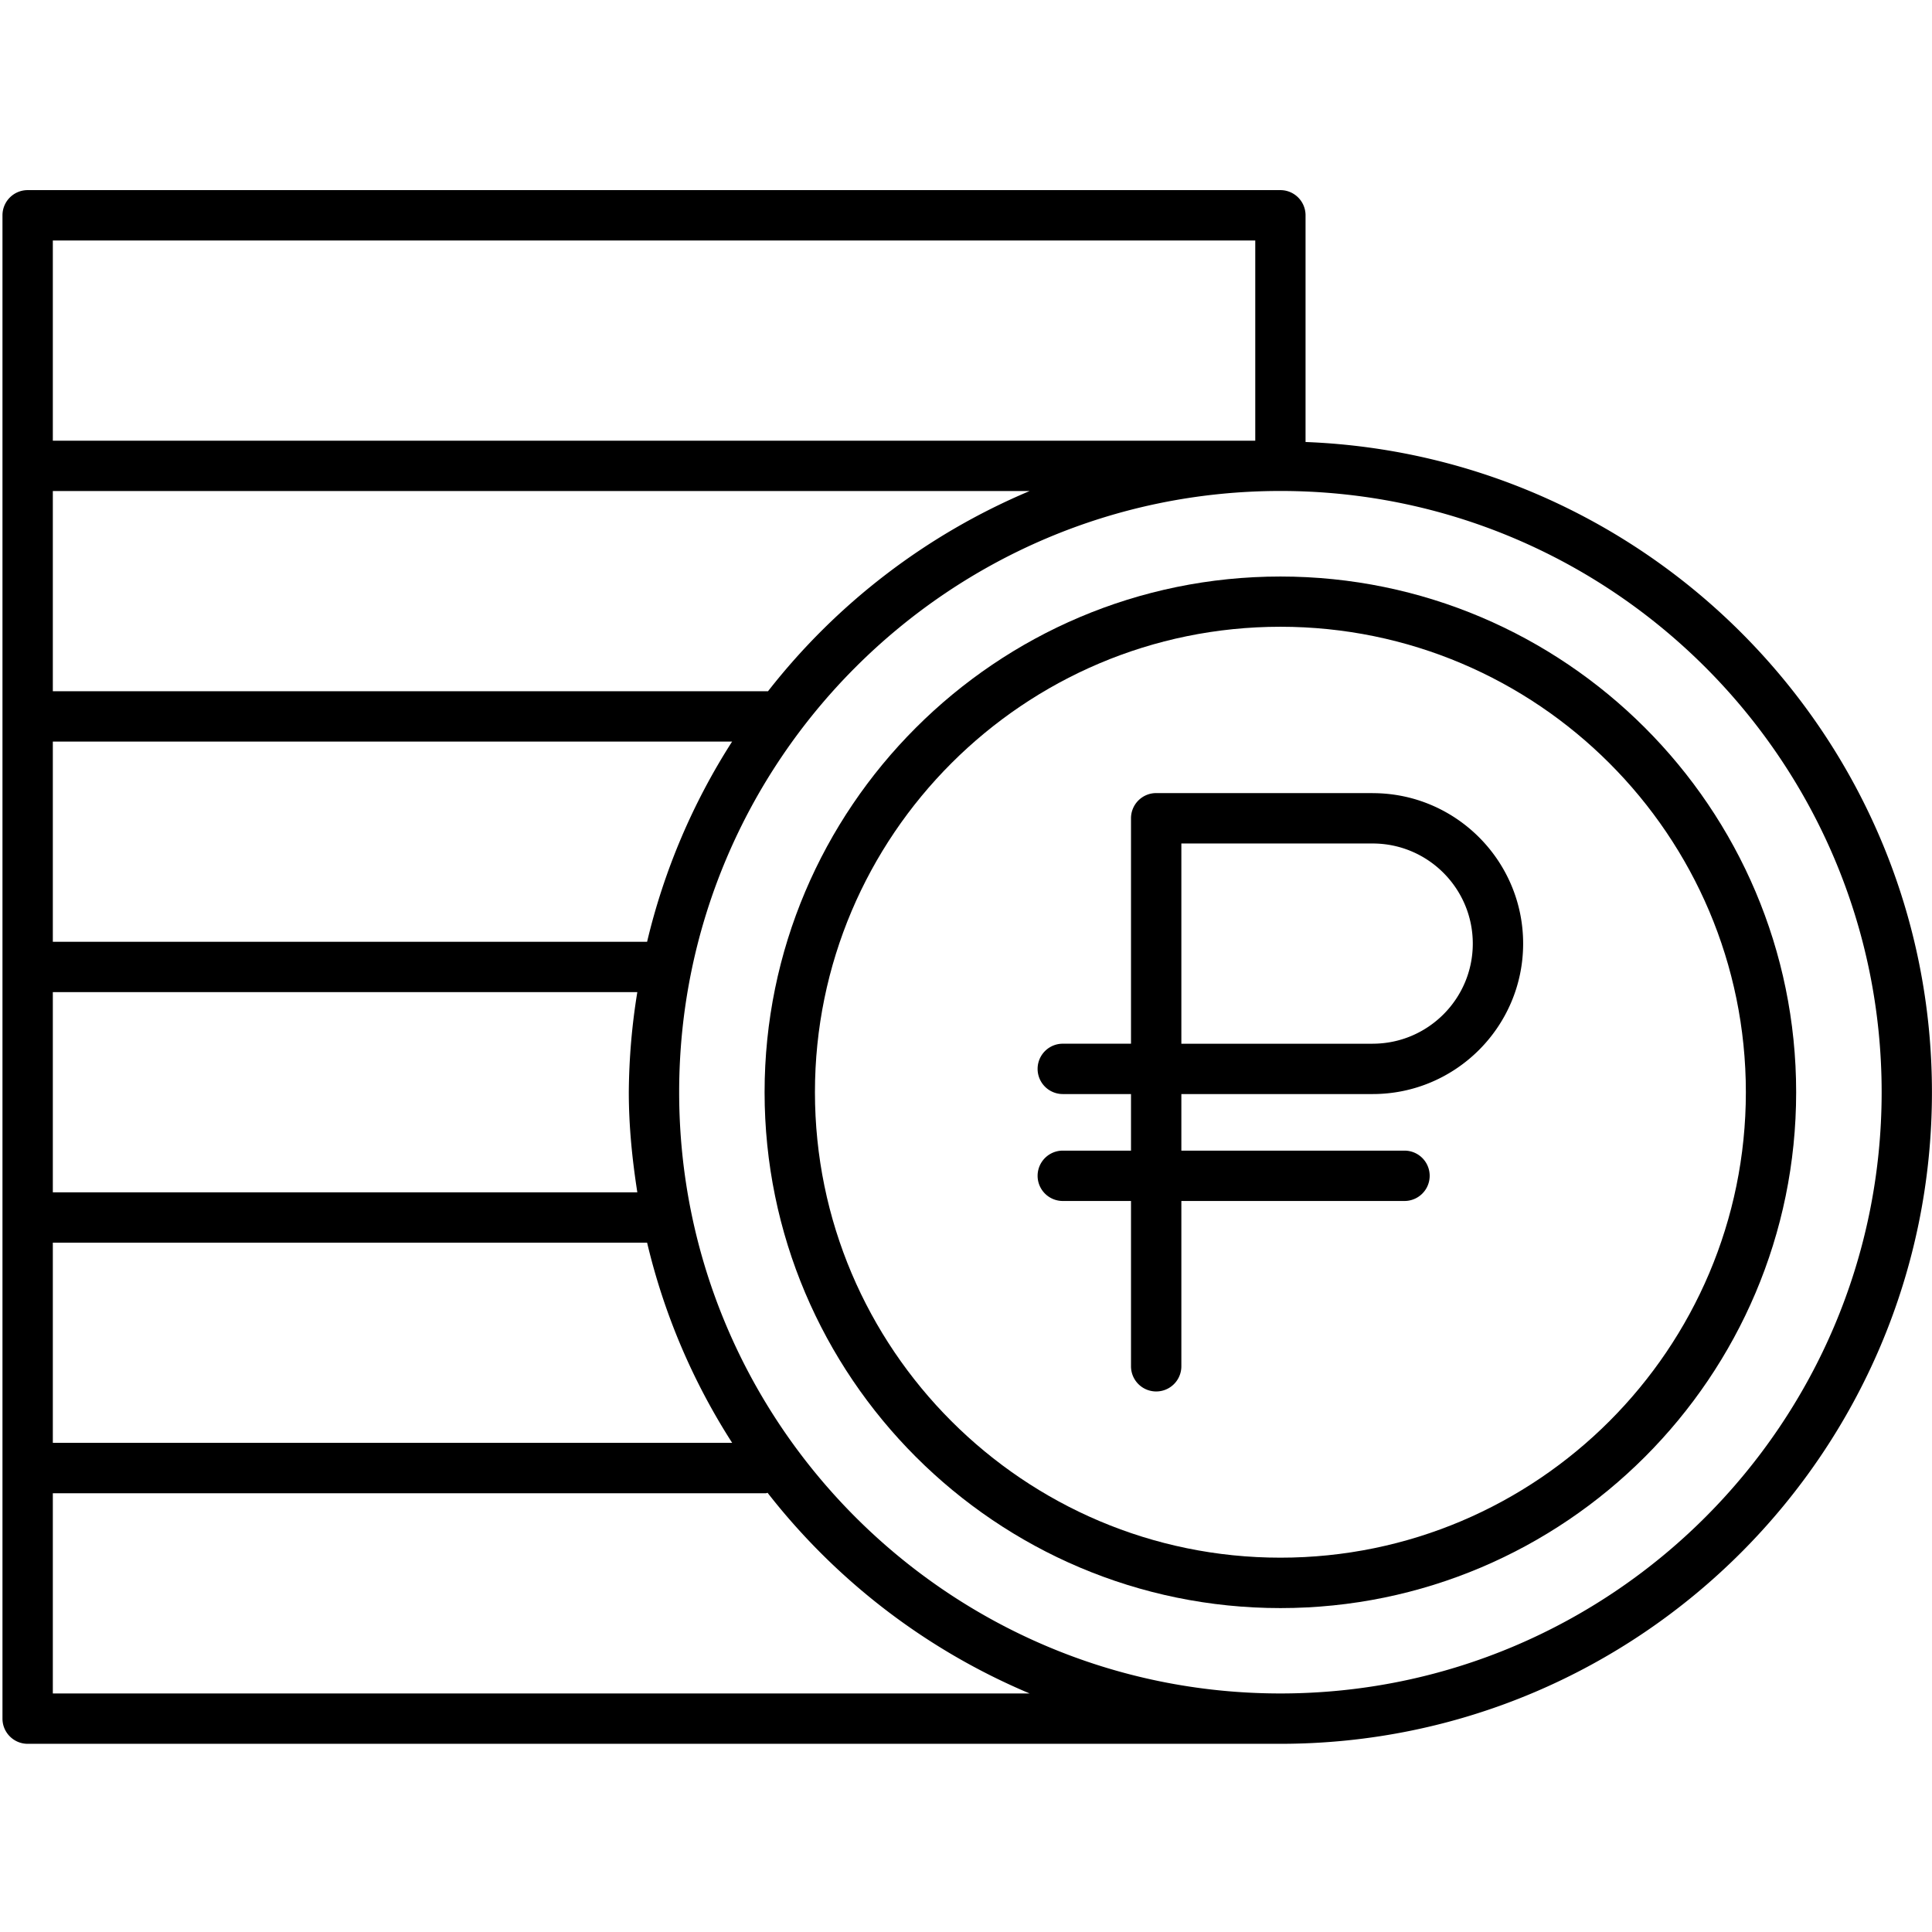
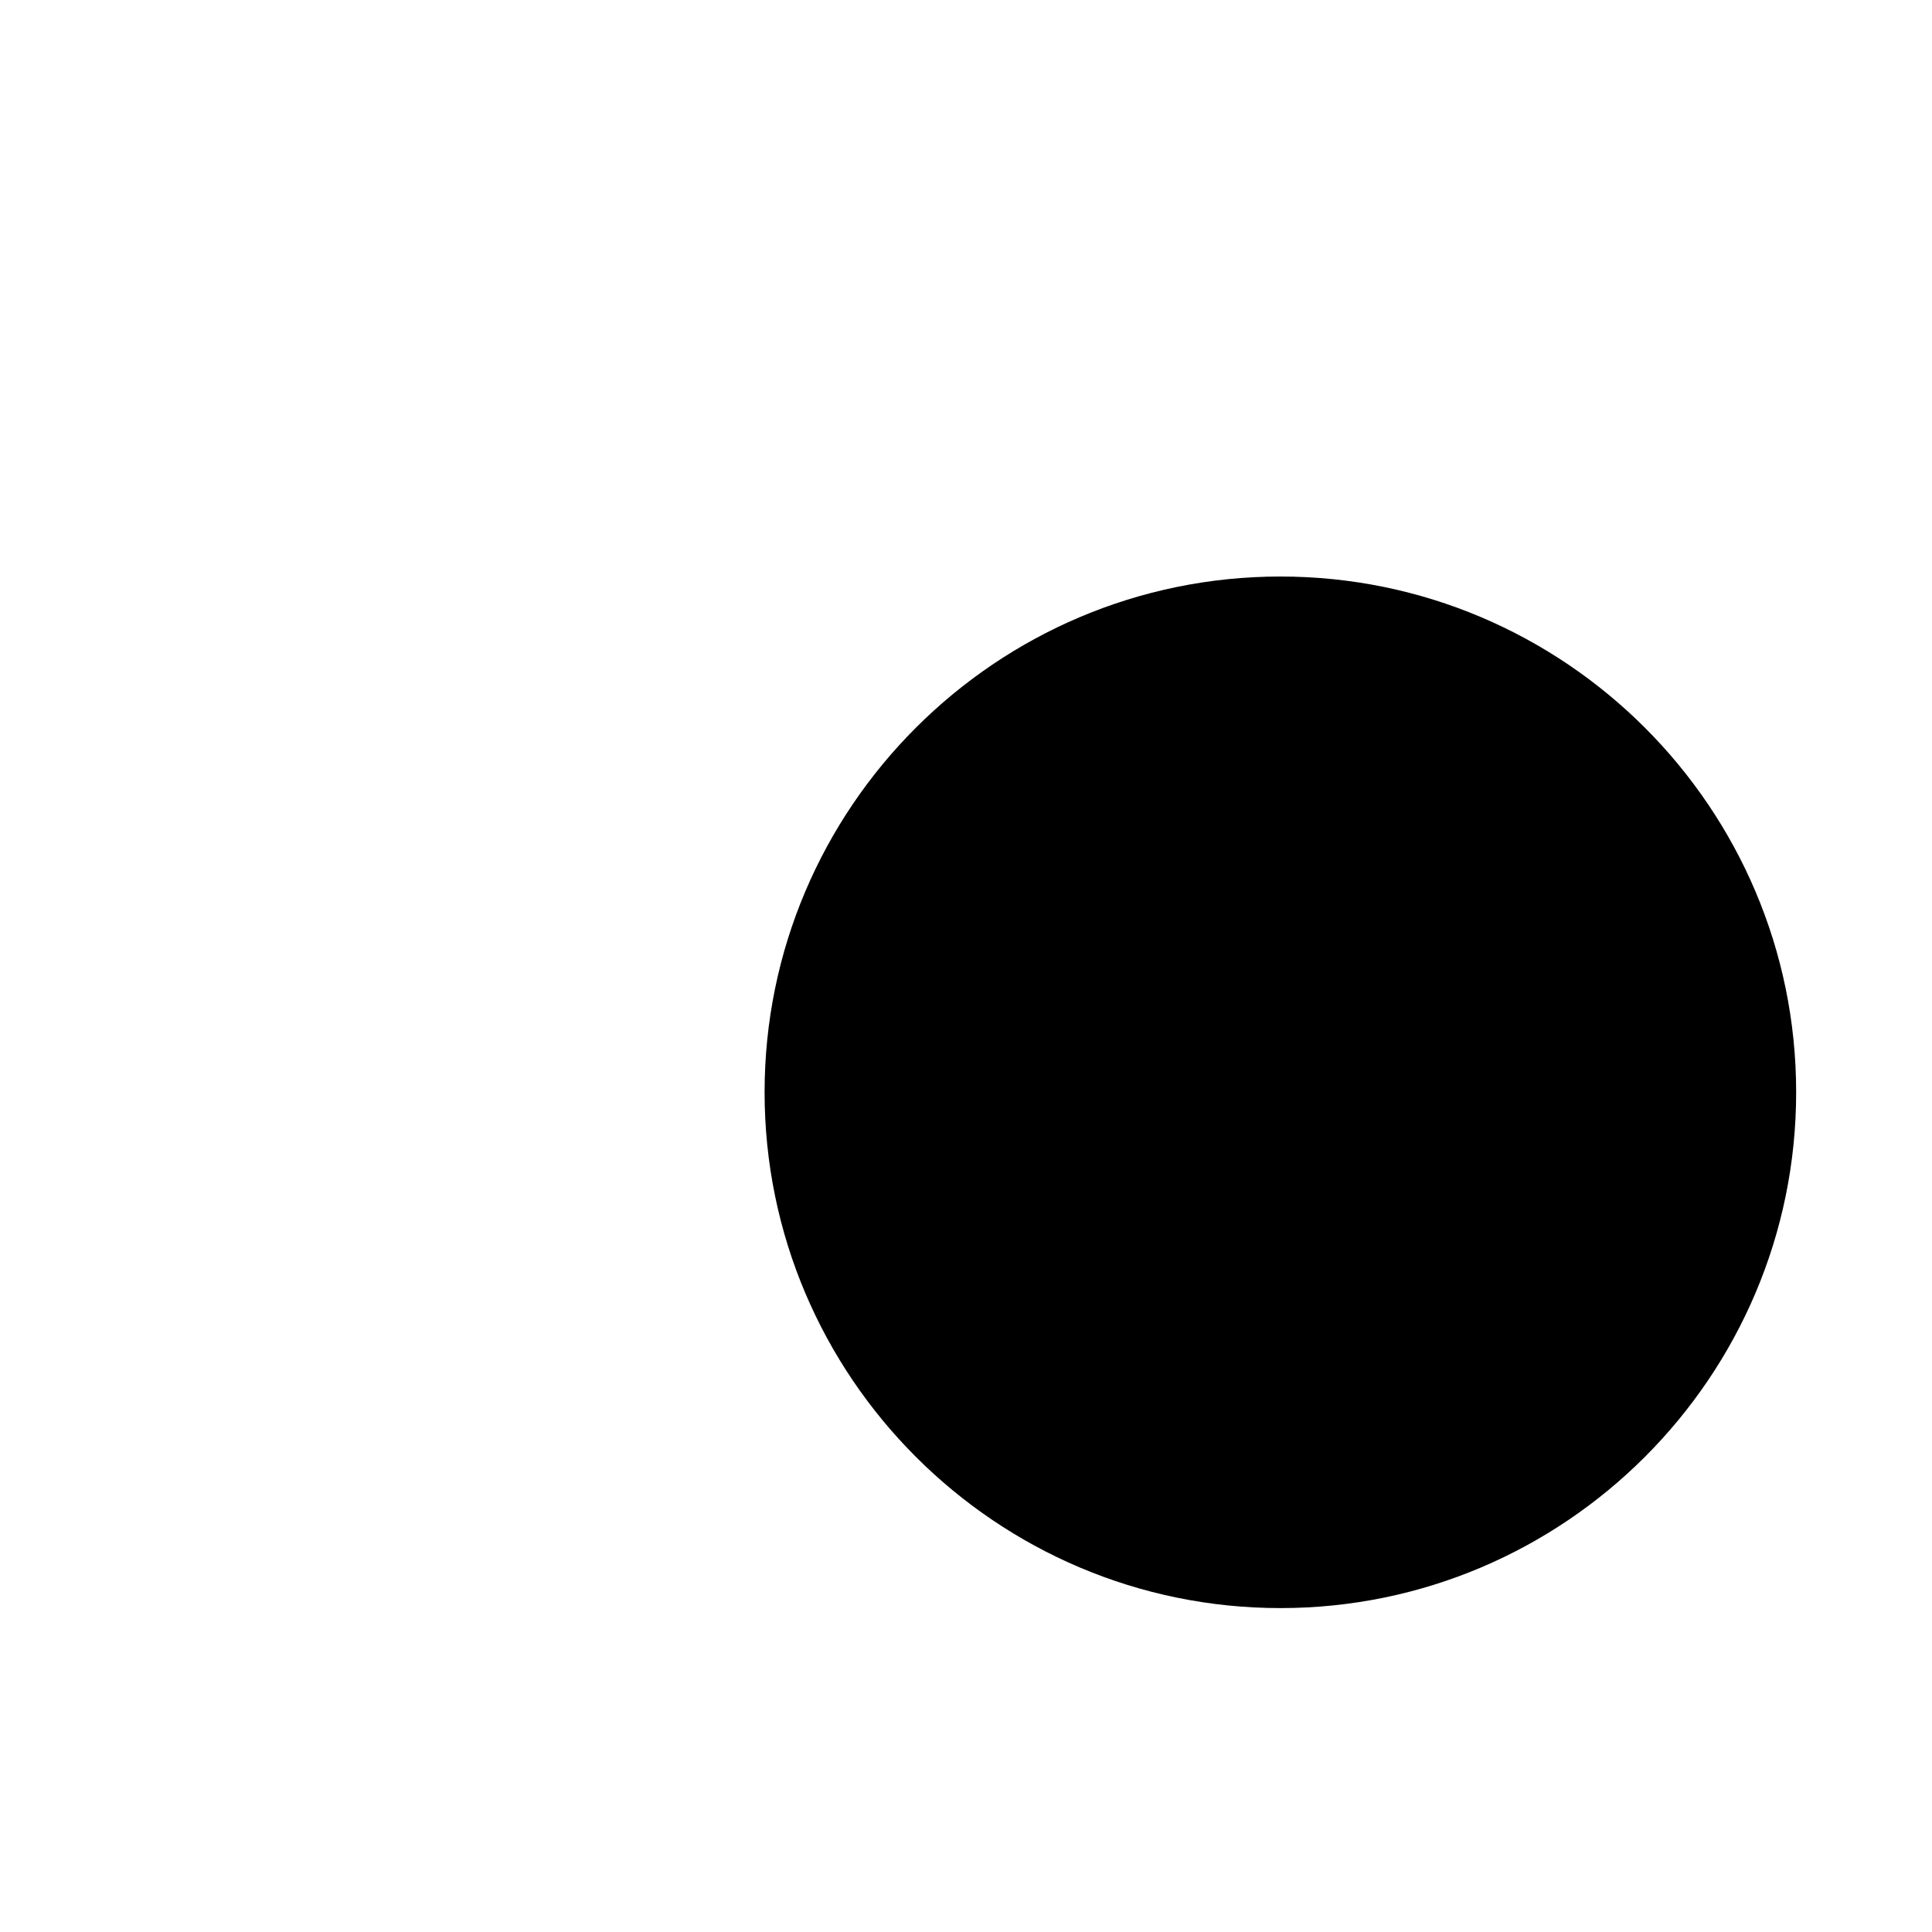
<svg xmlns="http://www.w3.org/2000/svg" xmlns:ns1="http://sodipodi.sourceforge.net/DTD/sodipodi-0.dtd" xmlns:ns2="http://www.inkscape.org/namespaces/inkscape" xml:space="preserve" width="512" height="512" style="enable-background:new 0 0 512 512" viewBox="0 0 32 32" version="1.1" id="svg842" ns1:docname="opl_rub.svg" ns2:version="1.1.2 (b8e25be833, 2022-02-05)">
  <defs id="defs846" />
  <ns1:namedview id="namedview844" pagecolor="#ffffff" bordercolor="#666666" borderopacity="1.0" ns2:pageshadow="2" ns2:pageopacity="0.0" ns2:pagecheckerboard="0" showgrid="false" ns2:zoom="1.578125" ns2:cx="256" ns2:cy="256" ns2:window-width="1920" ns2:window-height="1017" ns2:window-x="-8" ns2:window-y="-8" ns2:window-maximized="1" ns2:current-layer="svg842" />
  <path d="m 22.736,13.136 h -3.586 a 0.417,0.417 0 0 0 -0.417,0.417 v 3.734 h -1.13 a 0.417,0.417 0 0 0 0,0.834 h 1.13 v 0.937 h -1.13 a 0.417,0.417 0 0 0 0,0.834 h 1.13 v 2.738 a 0.417,0.417 0 0 0 0.834,0 v -2.738 h 3.696 a 0.417,0.417 0 0 0 0,-0.834 h -3.696 v -0.937 h 3.169 c 1.374,0 2.492,-1.118 2.492,-2.492 0,-1.374 -1.118,-2.492 -2.492,-2.492 z m 0,4.152 h -3.169 v -3.317 h 3.169 c 0.915,0 1.658,0.744 1.658,1.658 0,0.915 -0.744,1.658 -1.658,1.658 z" data-original="#000000" id="path836" style="stroke-width:1.112" />
-   <path d="m 21.208,9.549 c -4.711,0 -8.544,3.832 -8.544,8.542 0,4.711 3.832,8.544 8.544,8.544 4.71,0 8.542,-3.832 8.542,-8.544 0,-4.711 -3.833,-8.542 -8.542,-8.542 z m 0,16.251 c -4.251,0 -7.71,-3.458 -7.71,-7.71 0,-4.252 3.458,-7.709 7.71,-7.709 4.252,0 7.709,3.457 7.709,7.709 0,4.252 -3.458,7.71 -7.709,7.71 z" data-original="#000000" id="path838" style="stroke-width:1.112" />
-   <path d="M 21.624,7.32 V 3.566 A 0.417,0.417 0 0 0 21.208,3.149 H 0.458 A 0.417,0.417 0 0 0 0.041,3.566 V 28.466 c 0,0.23 0.187,0.417 0.417,0.417 H 21.208 c 5.95,0 10.791,-4.841 10.791,-10.792 0,-5.809 -4.619,-10.548 -10.374,-10.77 z M 10.556,19.749 H 0.875 V 16.433 H 10.556 a 10.72,10.72 0 0 0 -0.141,1.657 c 0,0.566 0.057,1.117 0.141,1.658 z M 0.875,20.582 H 10.718 a 10.686,10.686 0 0 0 1.409,3.316 H 0.875 Z M 10.718,15.599 H 0.875 V 12.283 H 12.126 a 10.721,10.721 0 0 0 -1.408,3.316 z m 2.002,-4.15 H 0.875 V 8.133 H 17.054 a 10.838,10.838 0 0 0 -4.334,3.317 z M 20.791,3.983 V 7.299 H 0.875 V 3.983 Z M 0.875,28.049 V 24.733 H 12.683 c 0.011,0 0.02,-0.006 0.031,-0.007 a 10.841,10.841 0 0 0 4.34,3.323 z m 20.333,0 c -5.491,0 -9.959,-4.467 -9.959,-9.959 0,-5.49 4.467,-9.958 9.959,-9.958 5.49,0 9.958,4.467 9.958,9.958 0,5.492 -4.467,9.959 -9.958,9.959 z" data-original="#000000" id="path840" style="stroke-width:1.112" />
+   <path d="m 21.208,9.549 c -4.711,0 -8.544,3.832 -8.544,8.542 0,4.711 3.832,8.544 8.544,8.544 4.71,0 8.542,-3.832 8.542,-8.544 0,-4.711 -3.833,-8.542 -8.542,-8.542 z m 0,16.251 z" data-original="#000000" id="path838" style="stroke-width:1.112" />
</svg>